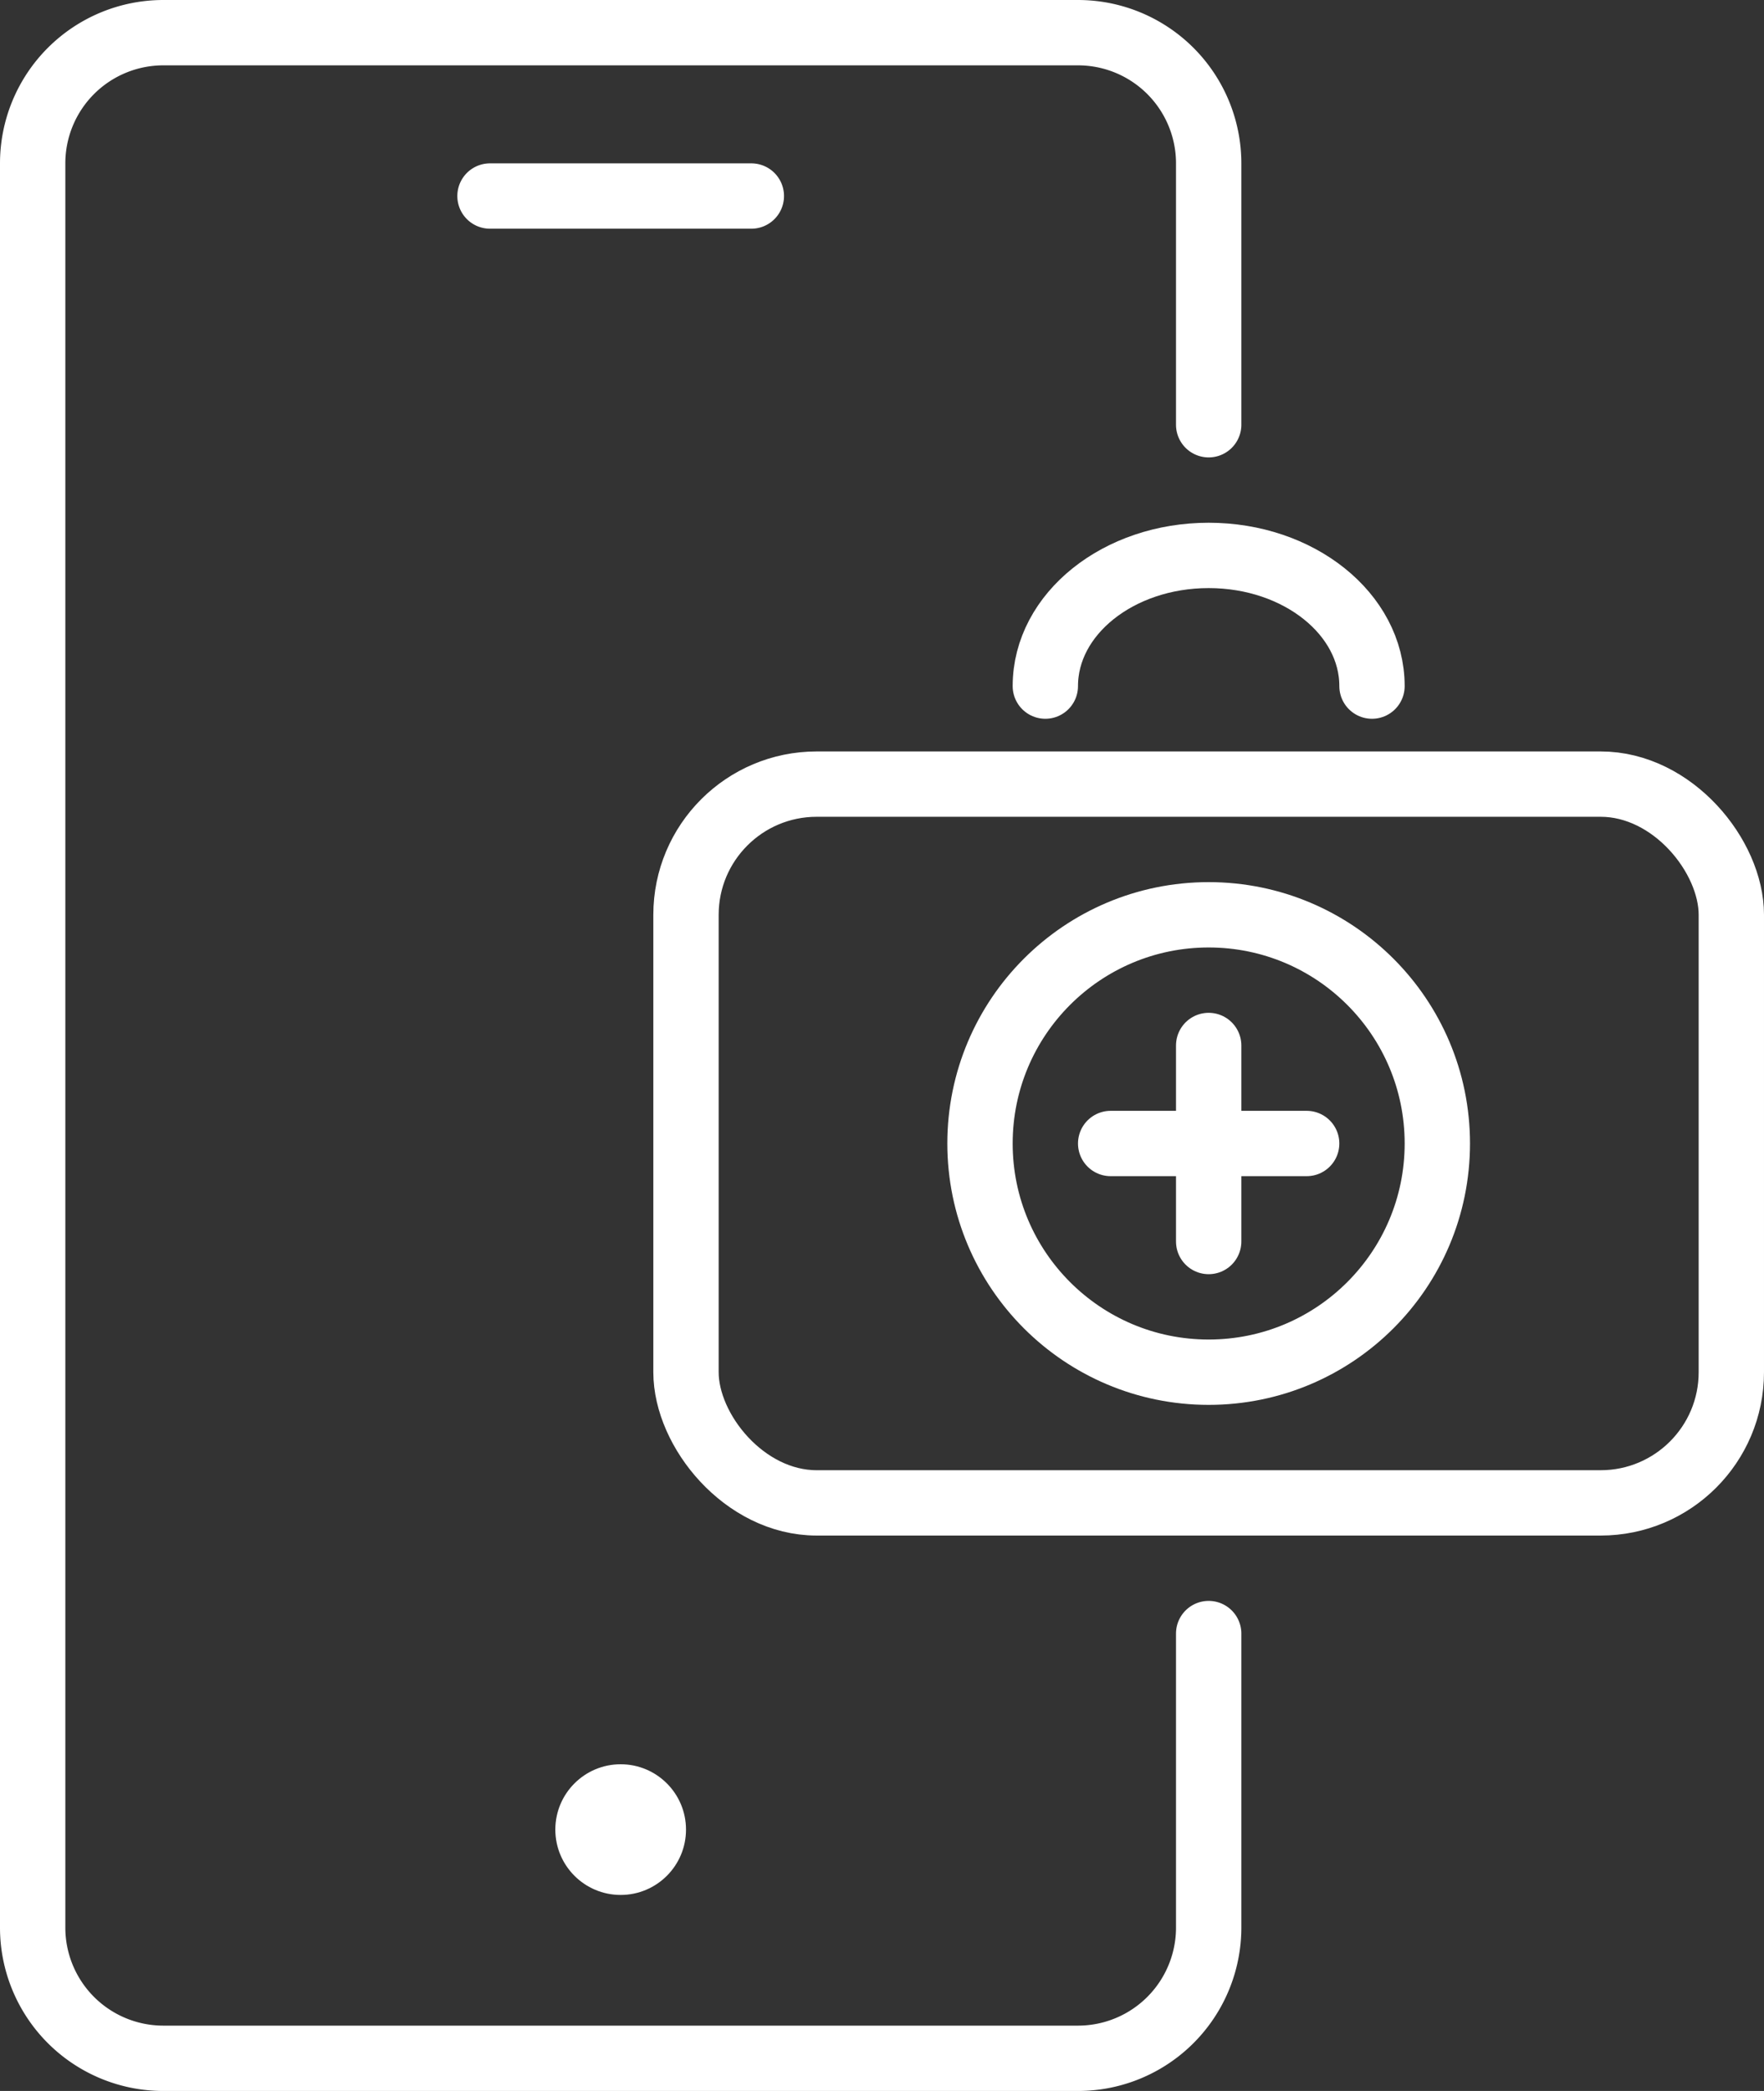
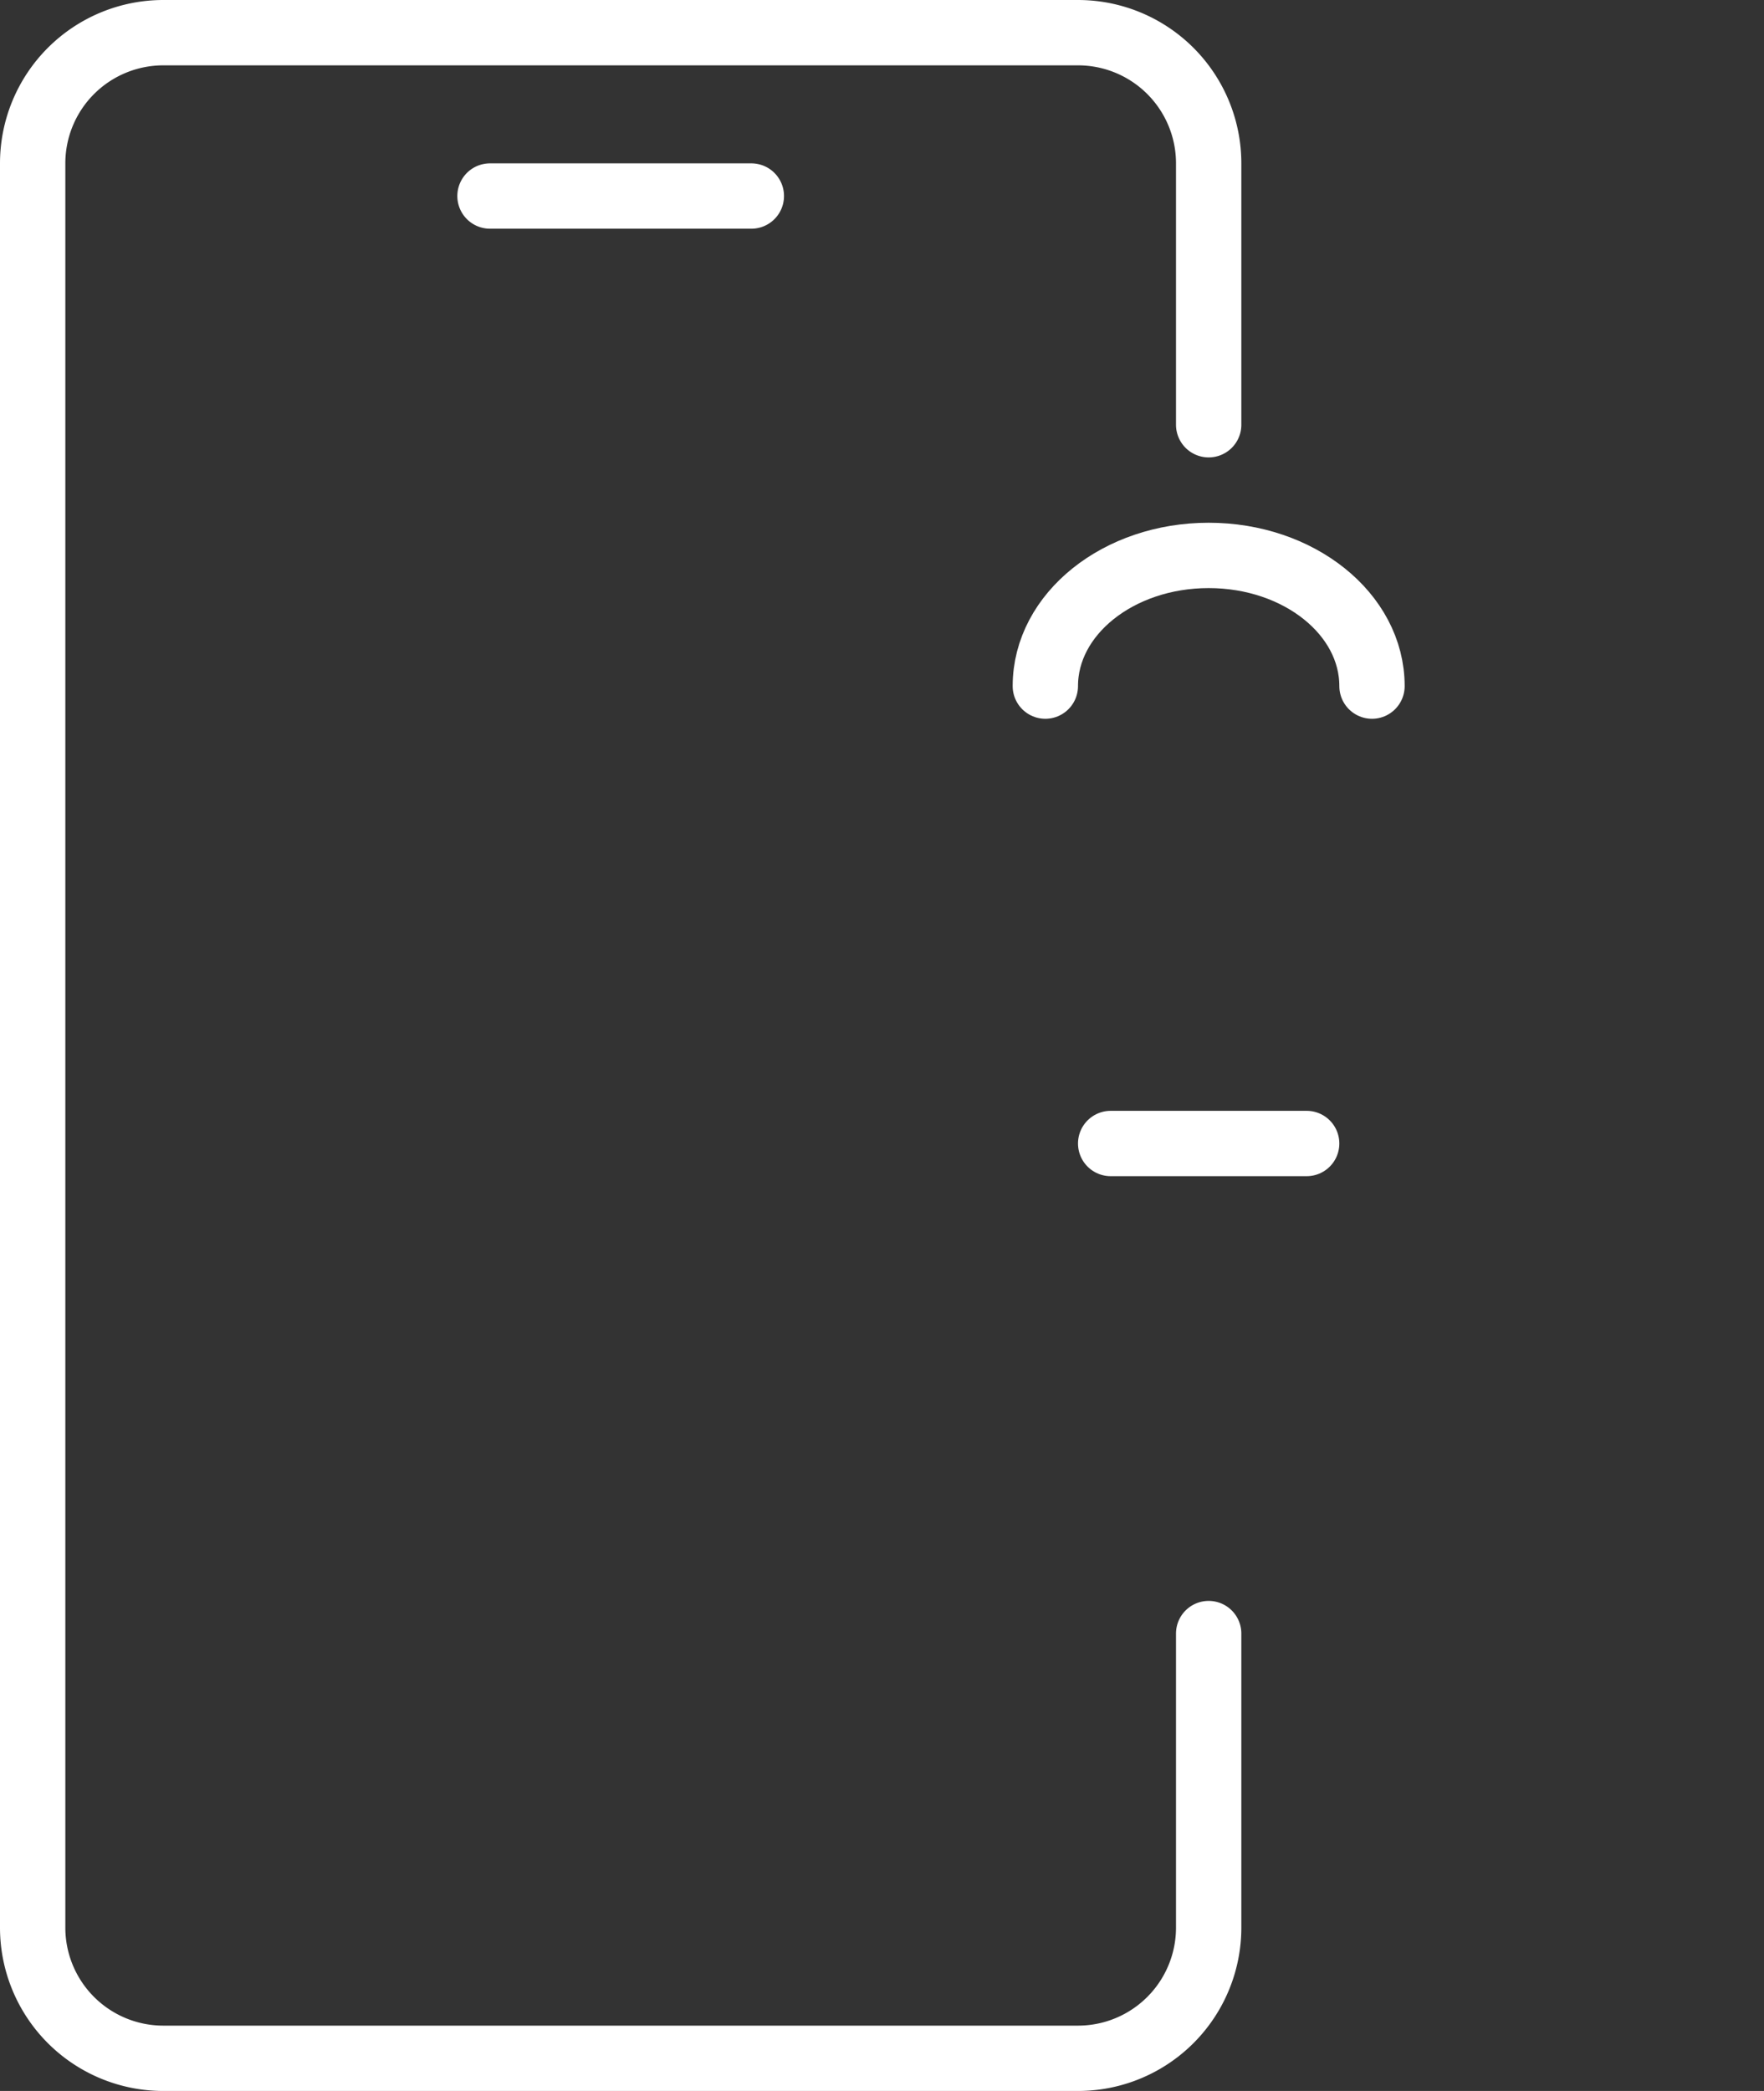
<svg xmlns="http://www.w3.org/2000/svg" viewBox="0 0 54 64">
  <rect x="0" y="0" width="54" height="64" fill="#333333" stroke="none" />
-   <path fill="none" stroke="#fff" stroke-linecap="round" stroke-linejoin="round" stroke-width="2" d="M37 32v6" />
-   <rect x="21" y="24" width="32" height="22" rx="4" stroke-width="2" stroke="#fff" stroke-linecap="round" stroke-linejoin="round" fill="none" />
-   <circle cx="37" cy="35" r="7" fill="none" stroke="#fff" stroke-linecap="round" stroke-linejoin="round" stroke-width="2" />
  <path d="M32 21c0-2.21 2.239-4 5-4s5 1.79 5 4m-2 14h-6" fill="none" stroke="#fff" stroke-linecap="round" stroke-linejoin="round" stroke-width="2" />
  <path d="M37 50v9a4 4 0 01-4 4H5a4 4 0 01-4-4V5a4 4 0 014-4h28a4 4 0 014 4v8M15 6h8" fill="none" stroke="#fff" stroke-linecap="round" stroke-linejoin="round" stroke-width="2" />
-   <circle cx="19" cy="56" r="2" fill="#fff" />
</svg>